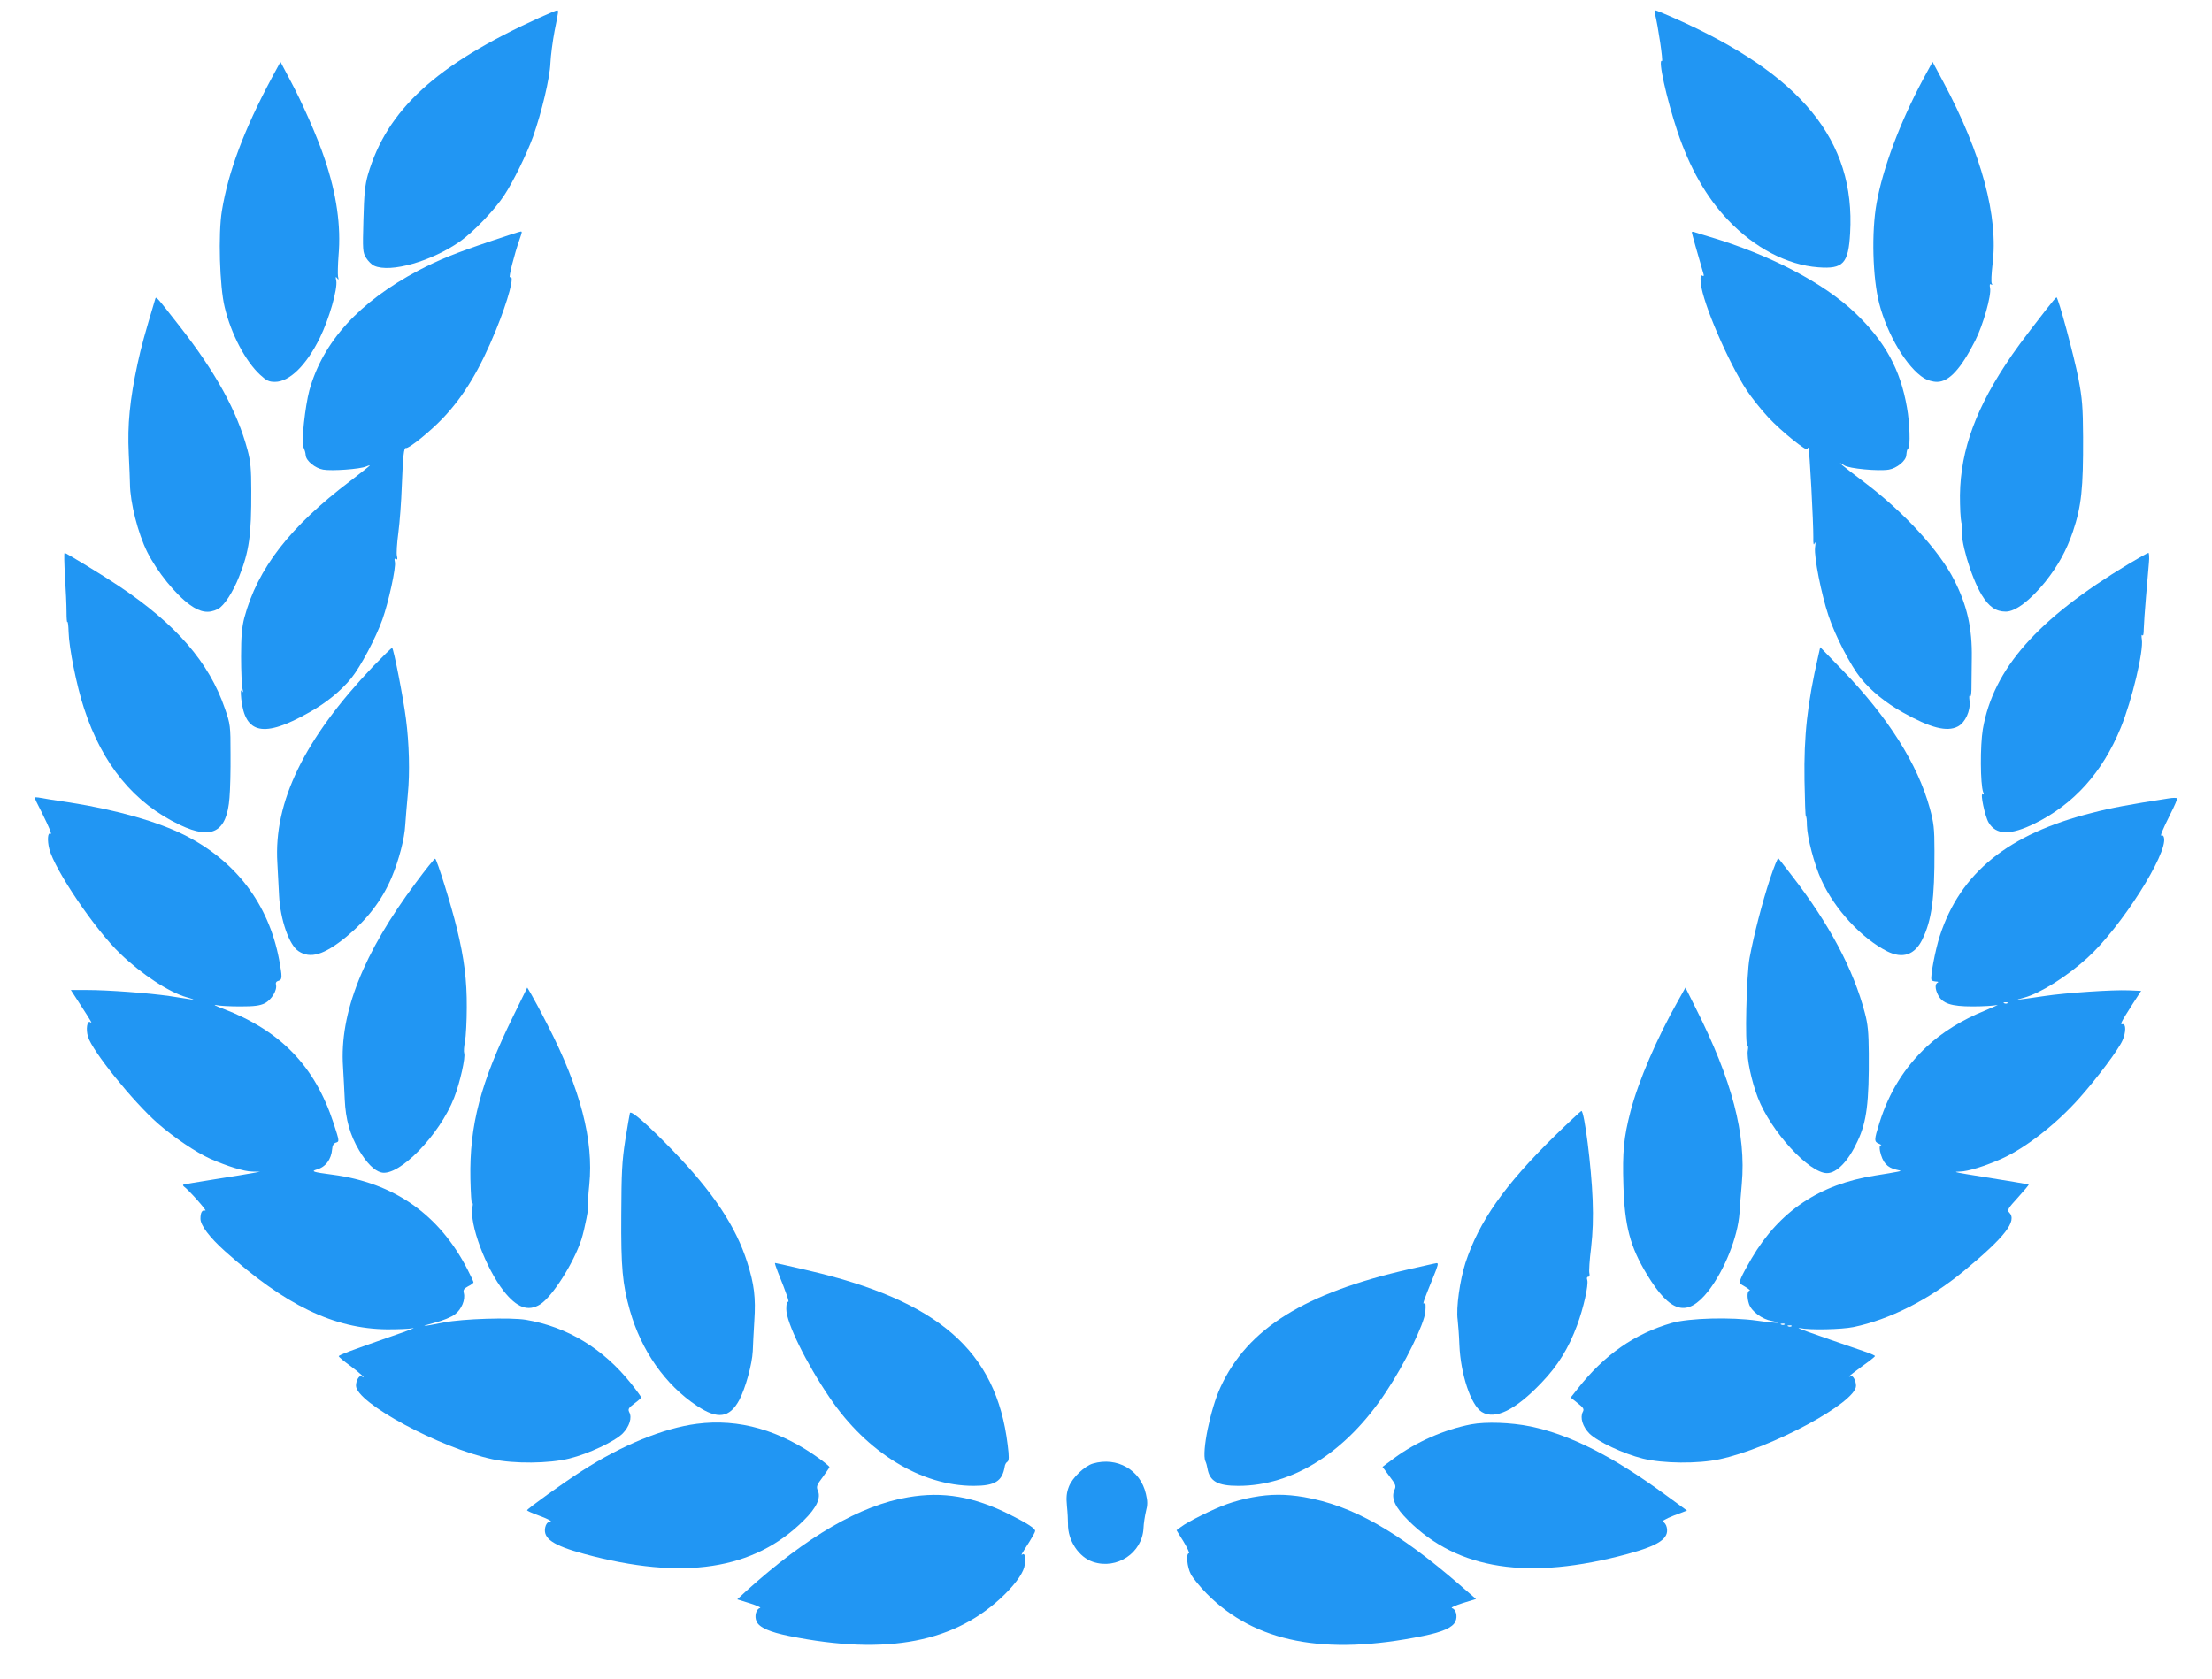
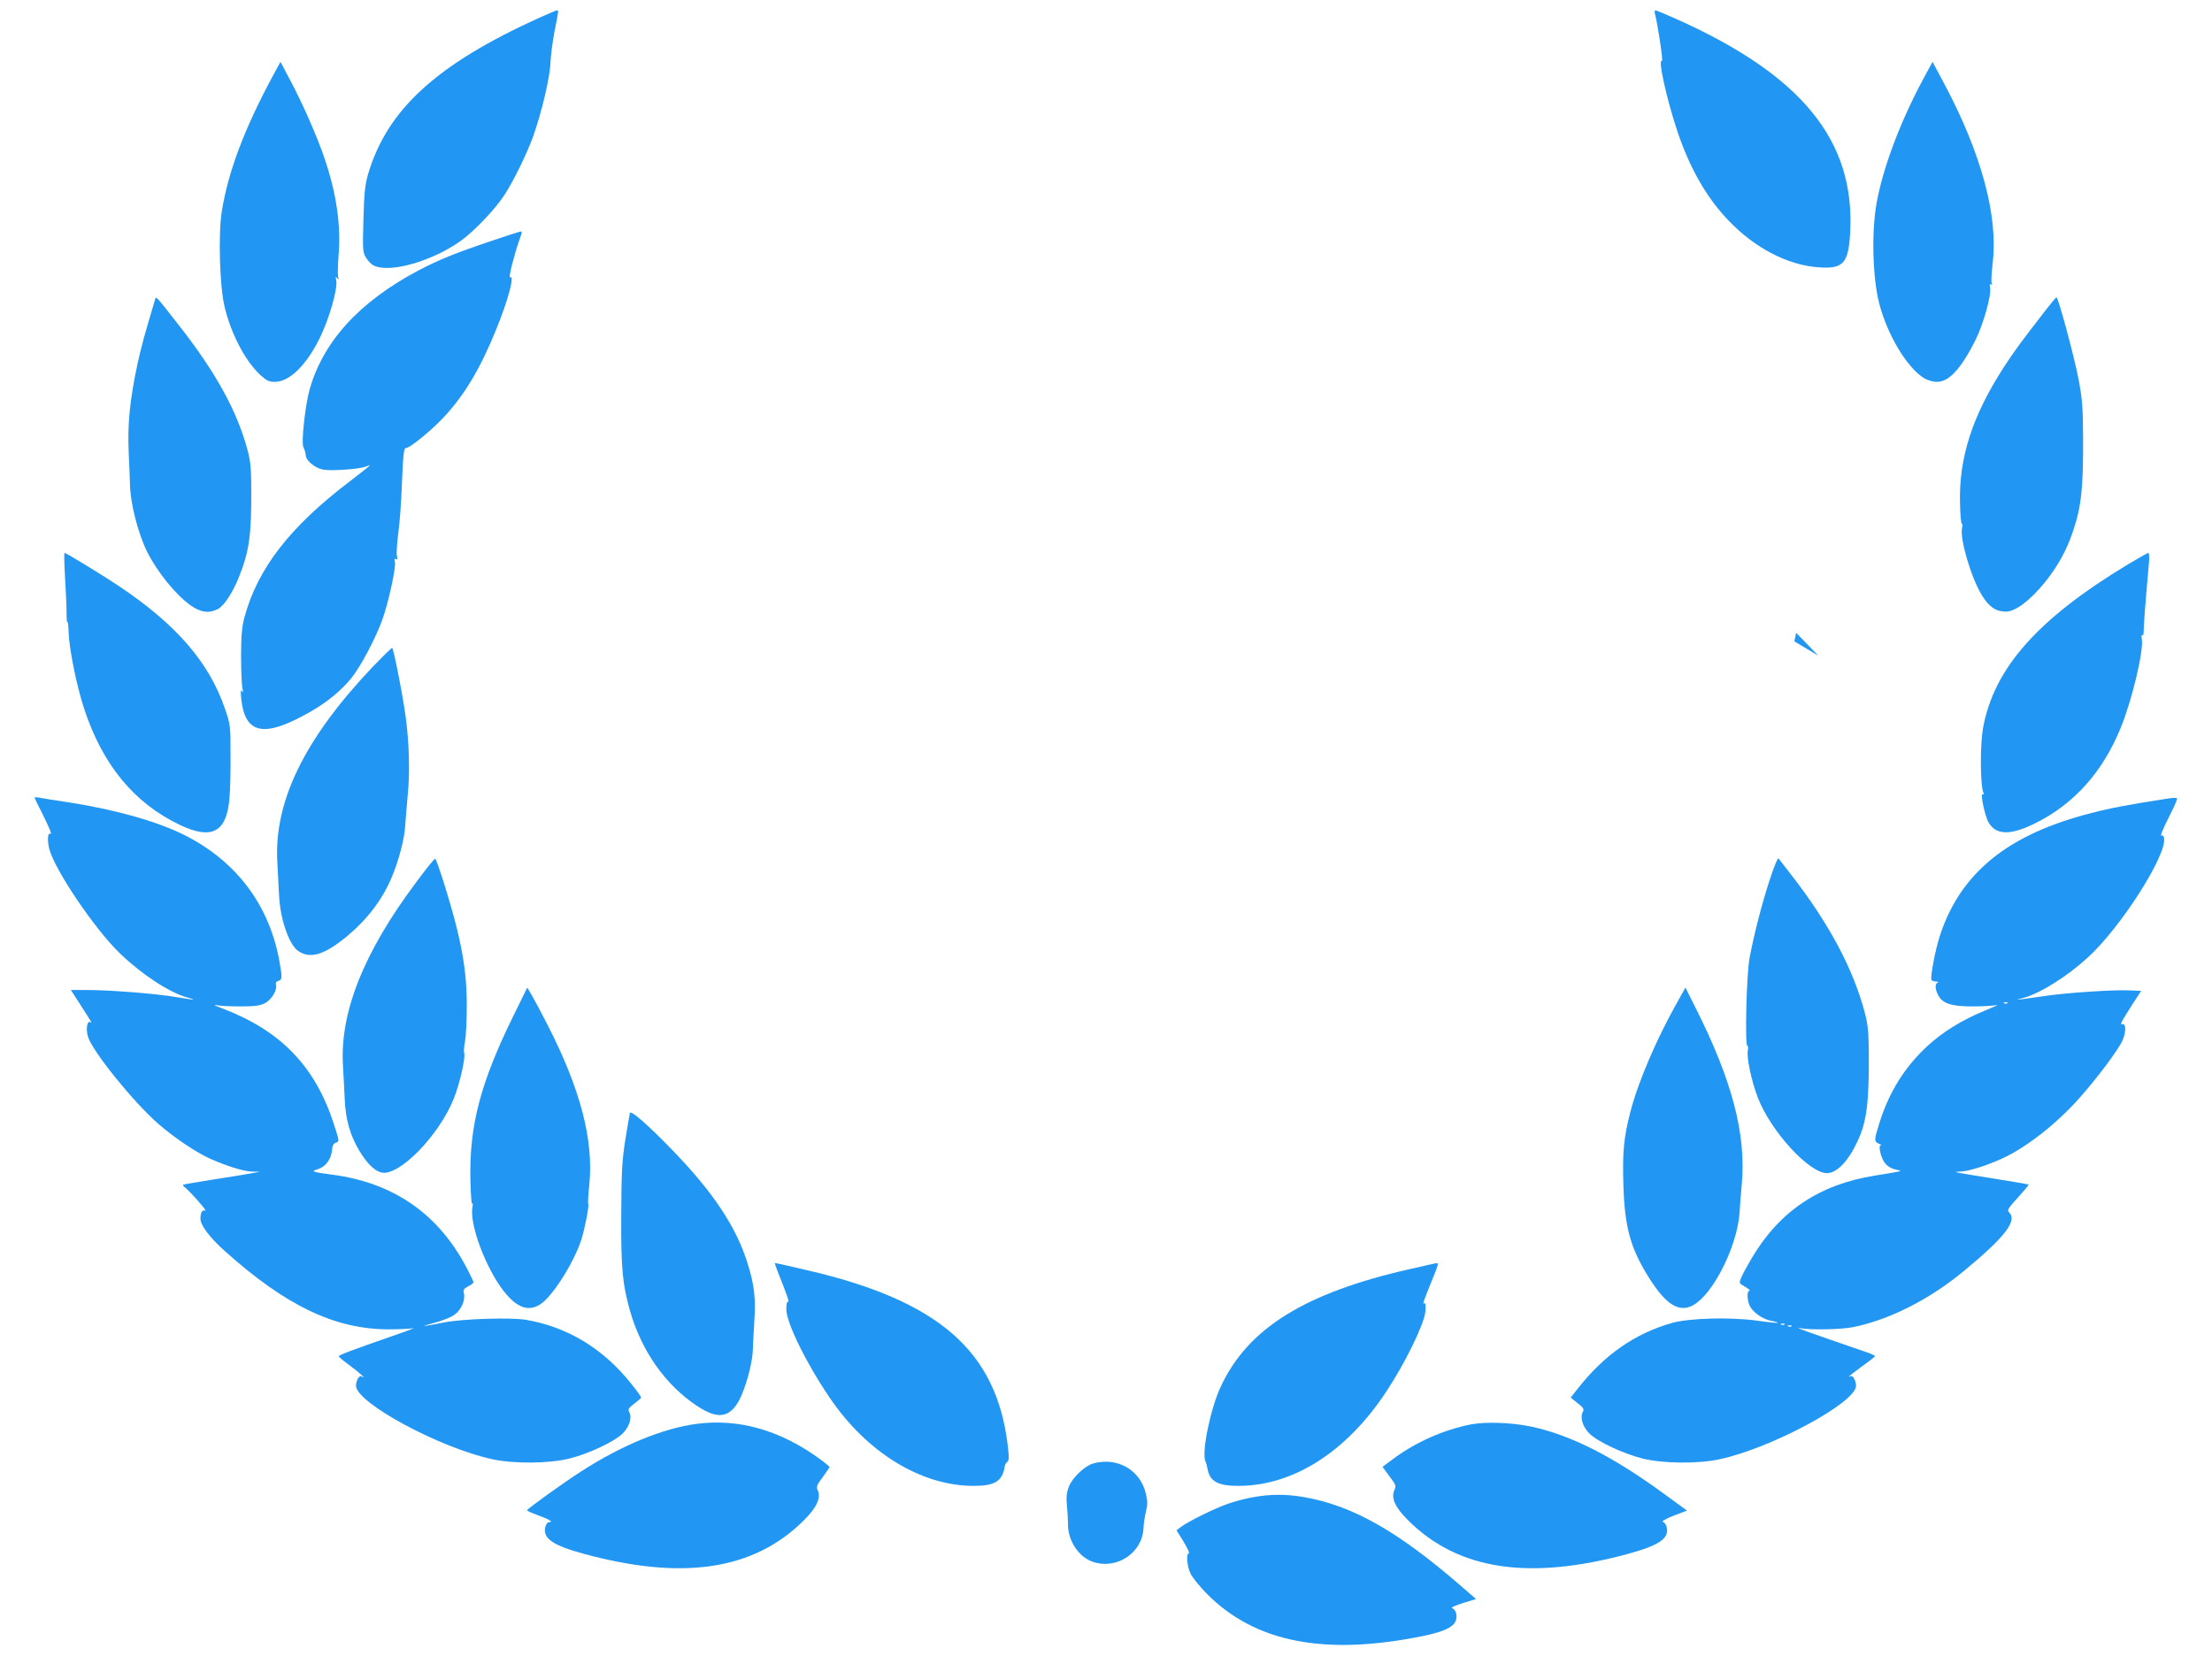
<svg xmlns="http://www.w3.org/2000/svg" version="1.0" width="1280pt" height="972pt" viewBox="0 0 1280 972" preserveAspectRatio="xMidYMid meet">
  <g transform="translate(0,972) scale(0.1,-0.1)" fill="#2196f3" stroke="none">
    <path d="M3120 9617 c-595 -270 -881 -532 -991 -908 -17 -60 -22 -109 -26 -261 -5 -177 -4 -189 16 -221 11 -18 32 -39 46 -45 94 -43 335 26 500 143 76 54 198 181 253 265 52 79 130 238 167 340 49 139 97 340 100 424 2 45 13 128 24 186 24 119 24 120 14 120 -5 0 -51 -20 -103 -43z" />
    <path d="M9576 9643 c19 -74 49 -281 41 -276 -25 15 26 -216 89 -406 72 -214 168 -383 294 -515 153 -161 343 -260 522 -273 144 -11 174 22 184 198 31 536 -282 918 -1017 1244 -56 25 -105 45 -109 45 -5 0 -6 -8 -4 -17z" />
    <path d="M1572 9268 c-160 -299 -251 -542 -288 -768 -22 -132 -13 -440 16 -557 37 -156 120 -313 205 -392 37 -34 51 -41 86 -41 84 0 182 96 260 255 54 110 103 282 95 330 -5 23 -4 27 5 15 8 -12 10 -10 5 10 -2 14 -1 68 3 120 15 172 -11 356 -80 560 -41 124 -131 328 -201 458 l-55 104 -51 -94z" />
    <path d="M11127 9259 c-134 -251 -231 -511 -268 -715 -30 -168 -23 -431 15 -579 47 -183 161 -373 260 -434 20 -12 50 -21 75 -21 69 0 138 75 221 239 46 91 94 261 86 304 -4 19 -2 26 6 21 7 -5 8 -3 4 5 -5 7 -2 57 4 111 35 275 -63 641 -284 1054 l-63 118 -56 -103z" />
    <path d="M2845 8326 c-214 -72 -300 -107 -423 -171 -344 -182 -554 -413 -632 -695 -24 -90 -47 -298 -35 -326 10 -24 12 -30 14 -49 2 -32 55 -75 101 -83 51 -9 214 3 248 18 12 5 22 8 22 6 0 -2 -51 -42 -112 -89 -350 -265 -538 -508 -614 -792 -14 -54 -19 -106 -19 -225 0 -85 4 -168 8 -185 5 -22 5 -26 -3 -15 -7 11 -8 -2 -4 -45 22 -205 131 -227 394 -78 98 55 183 124 243 198 54 67 142 233 180 340 35 98 80 303 72 333 -4 17 -2 22 6 16 9 -5 10 0 6 18 -4 13 0 74 8 134 8 60 17 181 20 269 7 178 12 226 24 222 17 -4 141 96 214 173 122 129 213 280 307 510 71 174 111 324 81 305 -10 -5 26 136 54 215 17 49 17 50 8 50 -5 0 -80 -24 -168 -54z" />
-     <path d="M9790 8375 c0 -6 34 -126 67 -239 4 -13 2 -16 -7 -11 -10 6 -12 -4 -8 -46 12 -115 161 -460 267 -620 28 -42 83 -111 123 -154 76 -82 228 -204 228 -184 0 7 2 10 5 7 6 -5 29 -439 28 -518 -1 -38 2 -49 7 -35 6 13 7 3 3 -25 -6 -55 36 -268 78 -394 39 -117 127 -287 186 -361 60 -74 145 -143 243 -198 160 -90 256 -115 319 -82 43 22 75 92 68 148 -3 23 -2 35 2 28 5 -7 8 8 9 36 0 26 1 109 2 183 3 174 -27 306 -102 453 -86 170 -291 393 -520 566 -126 95 -173 134 -115 97 27 -18 197 -34 257 -24 46 8 99 51 101 83 3 28 4 33 12 41 12 12 8 146 -8 235 -38 221 -127 383 -301 549 -181 173 -495 337 -843 440 -40 12 -80 24 -87 27 -8 3 -14 2 -14 -2z" />
    <path d="M897 7985 c-61 -204 -79 -269 -101 -370 -45 -210 -59 -352 -51 -520 4 -82 7 -161 7 -175 1 -109 46 -286 100 -395 58 -115 163 -245 247 -306 61 -44 109 -51 162 -24 36 19 86 96 122 186 59 148 72 241 71 499 0 126 -4 170 -22 237 -60 223 -182 446 -395 718 -142 181 -133 172 -140 150z" />
    <path d="M11840 7928 c-144 -186 -177 -230 -238 -323 -187 -286 -268 -533 -260 -801 1 -67 7 -120 11 -117 4 3 5 -7 1 -21 -15 -61 50 -284 113 -389 42 -69 82 -97 140 -97 56 0 141 65 228 172 75 95 123 182 160 291 50 149 60 250 59 547 -1 176 -5 224 -27 339 -26 134 -117 471 -127 470 -3 0 -30 -32 -60 -71z" />
    <path d="M376 6383 c5 -76 9 -168 9 -205 0 -36 2 -63 5 -58 3 4 6 -22 7 -58 2 -90 46 -311 89 -441 106 -326 290 -550 556 -676 185 -88 271 -41 286 158 4 45 7 159 6 252 0 165 -1 173 -33 265 -91 266 -281 486 -613 708 -86 58 -306 192 -314 192 -4 0 -2 -62 2 -137z" />
    <path d="M12316 6455 c-526 -317 -781 -605 -842 -955 -16 -95 -15 -319 2 -365 5 -12 4 -16 -3 -12 -16 10 13 -127 34 -163 43 -74 126 -76 268 -6 226 112 391 295 497 554 65 159 133 445 122 511 -3 20 -2 31 3 24 5 -6 8 8 8 35 1 26 6 110 13 187 7 77 14 166 17 198 3 31 1 57 -3 57 -4 0 -56 -29 -116 -65z" />
    <path d="M2159 5863 c-398 -419 -576 -784 -554 -1138 3 -60 8 -146 10 -190 7 -137 58 -285 112 -320 69 -46 148 -22 276 82 121 100 208 213 264 346 41 98 74 223 78 302 2 33 9 114 15 180 12 121 8 290 -11 435 -15 119 -72 410 -80 410 -4 0 -53 -48 -110 -107z" />
-     <path d="M10522 5925 c-64 -279 -84 -463 -80 -722 2 -116 5 -210 8 -208 3 2 6 -22 6 -53 2 -70 42 -224 83 -314 76 -169 233 -339 381 -414 90 -45 160 -21 204 69 54 111 71 235 70 512 0 131 -4 162 -27 247 -70 255 -240 525 -506 800 l-128 132 -11 -49z" />
+     <path d="M10522 5925 l-128 132 -11 -49z" />
    <path d="M200 5103 c0 -2 18 -40 41 -84 47 -95 62 -132 50 -125 -15 10 -18 -39 -6 -87 31 -121 265 -468 412 -608 124 -119 281 -222 383 -251 36 -10 49 -16 30 -13 -19 3 -78 12 -130 20 -117 17 -353 35 -477 35 l-93 0 53 -82 c72 -112 72 -112 59 -104 -18 11 -26 -41 -13 -84 25 -84 261 -376 404 -502 95 -83 222 -168 304 -205 98 -43 194 -73 242 -74 l46 -1 -45 -8 c-25 -5 -124 -21 -220 -36 -96 -15 -177 -29 -180 -31 -2 -2 0 -7 5 -11 27 -19 138 -144 123 -139 -18 6 -28 -10 -28 -47 0 -38 53 -108 141 -187 349 -313 631 -450 939 -453 63 0 131 2 150 7 19 4 -35 -17 -120 -46 -236 -82 -310 -110 -310 -117 0 -3 29 -28 65 -54 55 -40 102 -84 67 -62 -13 8 -32 -24 -32 -54 0 -99 486 -361 790 -426 125 -27 327 -25 444 4 113 28 261 98 309 145 39 40 56 92 38 124 -8 17 -4 24 29 49 22 16 40 32 40 36 0 4 -26 40 -58 80 -162 203 -368 328 -608 369 -89 15 -368 6 -474 -15 -131 -26 -147 -26 -59 -3 51 13 102 34 122 50 38 29 61 84 51 123 -5 18 1 26 25 39 17 8 31 19 31 23 0 4 -16 38 -35 75 -163 317 -424 501 -781 548 -113 15 -127 19 -91 30 51 14 84 58 89 118 1 20 9 33 20 37 23 7 23 6 -12 114 -108 329 -305 534 -640 662 -41 15 -59 25 -40 21 19 -5 82 -8 140 -8 81 0 113 4 142 18 39 20 73 76 65 107 -3 12 2 20 14 23 23 6 23 21 4 124 -61 320 -249 568 -544 718 -157 79 -394 147 -666 190 -88 13 -170 26 -182 29 -13 2 -23 2 -23 -1z" />
    <path d="M12550 5099 c-232 -36 -334 -55 -445 -84 -484 -122 -761 -346 -880 -712 -26 -79 -57 -242 -48 -255 2 -5 14 -8 26 -9 12 0 16 -3 10 -6 -17 -6 -16 -38 2 -72 25 -49 75 -66 200 -66 61 0 124 4 140 8 17 5 -13 -9 -66 -31 -136 -55 -250 -126 -341 -211 -128 -120 -217 -263 -272 -439 -32 -101 -32 -110 -3 -122 12 -5 17 -9 11 -9 -8 -1 -9 -12 -5 -34 15 -66 41 -95 94 -107 31 -7 31 -7 7 -12 -14 -3 -72 -13 -130 -22 -322 -51 -553 -206 -714 -479 -25 -42 -52 -92 -60 -111 -14 -33 -14 -33 23 -54 20 -12 31 -22 26 -22 -15 0 -17 -39 -4 -78 14 -42 76 -88 130 -97 22 -4 39 -9 36 -11 -2 -2 -55 3 -118 12 -154 22 -395 15 -494 -13 -216 -62 -391 -184 -545 -380 l-41 -52 40 -32 c34 -27 39 -35 30 -51 -17 -33 -1 -85 38 -125 48 -47 196 -117 309 -145 117 -29 319 -31 444 -4 300 64 790 328 790 425 0 29 -18 63 -31 56 -5 -4 -9 -4 -9 -2 0 3 34 29 75 59 41 29 75 56 75 59 0 3 -21 13 -47 22 -349 120 -422 146 -388 140 59 -12 241 -8 310 6 208 43 437 158 636 322 241 199 314 293 265 342 -13 12 -6 24 51 86 36 40 64 73 62 75 -4 2 -107 20 -359 60 -70 12 -77 14 -39 15 48 1 144 31 241 74 139 62 318 202 451 352 104 117 225 279 249 333 21 47 21 99 0 94 -16 -3 -10 9 58 116 l50 77 -72 3 c-91 4 -362 -14 -488 -33 -179 -26 -179 -26 -116 -9 93 26 244 120 365 230 193 174 467 605 443 696 -2 10 -8 15 -13 12 -12 -7 3 30 51 126 23 45 40 85 38 89 -2 4 -23 4 -48 0z m-933 -1185 c-3 -3 -12 -4 -19 -1 -8 3 -5 6 6 6 11 1 17 -2 13 -5z m-1290 -1860 c-3 -3 -12 -4 -19 -1 -8 3 -5 6 6 6 11 1 17 -2 13 -5z m40 -10 c-3 -3 -12 -4 -19 -1 -8 3 -5 6 6 6 11 1 17 -2 13 -5z" />
    <path d="M10242 4632 c-46 -140 -92 -319 -118 -457 -18 -94 -28 -519 -12 -509 4 3 5 -8 2 -25 -8 -40 21 -179 58 -274 75 -195 297 -437 400 -437 57 0 124 70 177 185 53 112 67 224 65 510 -1 120 -5 166 -23 233 -66 252 -206 515 -423 795 -39 51 -74 95 -77 99 -4 4 -26 -50 -49 -120z" />
    <path d="M2407 4612 c-305 -408 -443 -757 -422 -1067 3 -55 8 -140 10 -190 5 -113 30 -204 83 -293 44 -74 88 -118 128 -128 102 -26 339 218 422 433 34 87 67 235 58 258 -3 9 -1 39 5 68 5 28 10 117 10 197 1 155 -15 284 -57 455 -33 137 -117 405 -126 405 -5 0 -55 -62 -111 -138z" />
    <path d="M2970 3839 c-189 -385 -254 -632 -248 -941 2 -86 6 -151 10 -145 5 7 5 -2 2 -19 -19 -98 77 -354 181 -487 76 -96 141 -120 210 -77 70 43 195 240 239 375 20 63 46 197 40 207 -3 4 0 54 6 111 26 257 -51 553 -240 922 -42 83 -87 165 -98 184 l-21 35 -81 -165z" />
    <path d="M9711 3929 c-124 -219 -230 -466 -276 -642 -39 -151 -47 -234 -41 -426 7 -237 39 -357 136 -517 136 -225 233 -251 355 -97 94 121 171 313 181 453 2 36 8 111 13 167 26 288 -56 600 -266 1017 l-60 120 -42 -75z" />
    <path d="M3645 3278 c-2 -7 -14 -78 -27 -158 -19 -123 -22 -188 -23 -430 -2 -309 7 -401 50 -555 66 -232 204 -430 388 -552 120 -80 189 -70 245 34 36 69 74 205 78 283 1 30 5 109 9 175 9 135 -1 213 -41 339 -66 208 -198 406 -429 645 -147 152 -244 237 -250 219z" />
-     <path d="M8994 3143 c-289 -284 -435 -492 -514 -732 -32 -100 -55 -261 -45 -330 3 -25 8 -91 10 -146 7 -168 66 -347 129 -387 77 -48 196 11 347 170 94 98 156 199 205 331 37 99 67 234 59 262 -4 11 -2 19 5 19 8 0 10 8 7 21 -3 11 1 77 10 147 10 89 13 172 9 277 -7 191 -48 515 -65 515 -3 0 -74 -66 -157 -147z" />
    <path d="M4501 2358 c52 -129 69 -179 59 -173 -6 4 -10 -12 -10 -42 0 -78 115 -313 252 -514 215 -317 529 -509 832 -509 124 0 166 27 180 112 1 11 8 23 15 27 10 7 11 27 2 98 -66 545 -401 836 -1164 1012 -97 23 -179 41 -182 41 -3 0 5 -24 16 -52z" />
    <path d="M8159 2375 c-609 -138 -940 -344 -1096 -683 -59 -127 -110 -377 -88 -429 5 -10 10 -29 12 -42 13 -75 59 -101 179 -101 316 0 625 196 854 543 110 165 222 395 228 465 3 40 2 53 -7 48 -11 -7 -3 15 53 153 28 68 31 81 19 80 -5 0 -74 -16 -154 -34z" />
    <path d="M4032 1479 c-193 -25 -435 -124 -667 -274 -108 -69 -314 -218 -315 -226 0 -4 28 -16 63 -29 66 -24 92 -40 65 -40 -10 0 -19 -12 -23 -30 -14 -65 45 -105 226 -154 572 -155 982 -93 1270 194 75 74 101 131 81 174 -9 21 -6 31 29 77 21 29 39 55 39 58 0 3 -25 24 -55 46 -229 167 -469 236 -713 204z" />
    <path d="M8513 1476 c-155 -30 -317 -101 -446 -196 l-67 -50 40 -54 c37 -49 40 -56 29 -80 -21 -46 4 -101 80 -176 288 -287 698 -349 1270 -194 180 49 240 89 226 153 -3 16 -14 31 -23 33 -9 2 18 18 61 35 l79 30 -126 92 c-304 223 -550 347 -780 395 -113 23 -257 28 -343 12z" />
    <path d="M6324 1249 c-48 -14 -120 -83 -139 -134 -13 -34 -16 -60 -11 -112 4 -37 6 -84 6 -103 -2 -95 62 -193 145 -220 138 -46 285 52 292 195 1 28 8 71 14 97 10 37 10 60 0 101 -31 139 -167 217 -307 176z" />
-     <path d="M5255 1054 c-276 -46 -587 -227 -935 -541 l-54 -50 74 -23 c41 -13 67 -25 58 -27 -23 -6 -34 -48 -20 -78 16 -35 75 -61 188 -84 568 -115 968 -37 1250 243 69 69 110 130 114 171 5 42 0 66 -12 59 -12 -8 -12 -7 39 73 18 29 33 56 33 62 0 15 -49 46 -147 95 -207 104 -386 135 -588 100z" />
    <path d="M7249 1054 c-42 -7 -109 -25 -150 -40 -76 -27 -226 -101 -267 -133 l-24 -18 41 -66 c22 -37 36 -67 31 -67 -18 0 -11 -80 11 -121 11 -22 53 -73 92 -113 279 -282 682 -361 1251 -245 113 23 172 49 188 84 14 30 3 72 -20 77 -9 3 18 15 61 29 l78 24 -93 81 c-362 313 -622 460 -902 509 -106 18 -194 18 -297 -1z" />
  </g>
</svg>